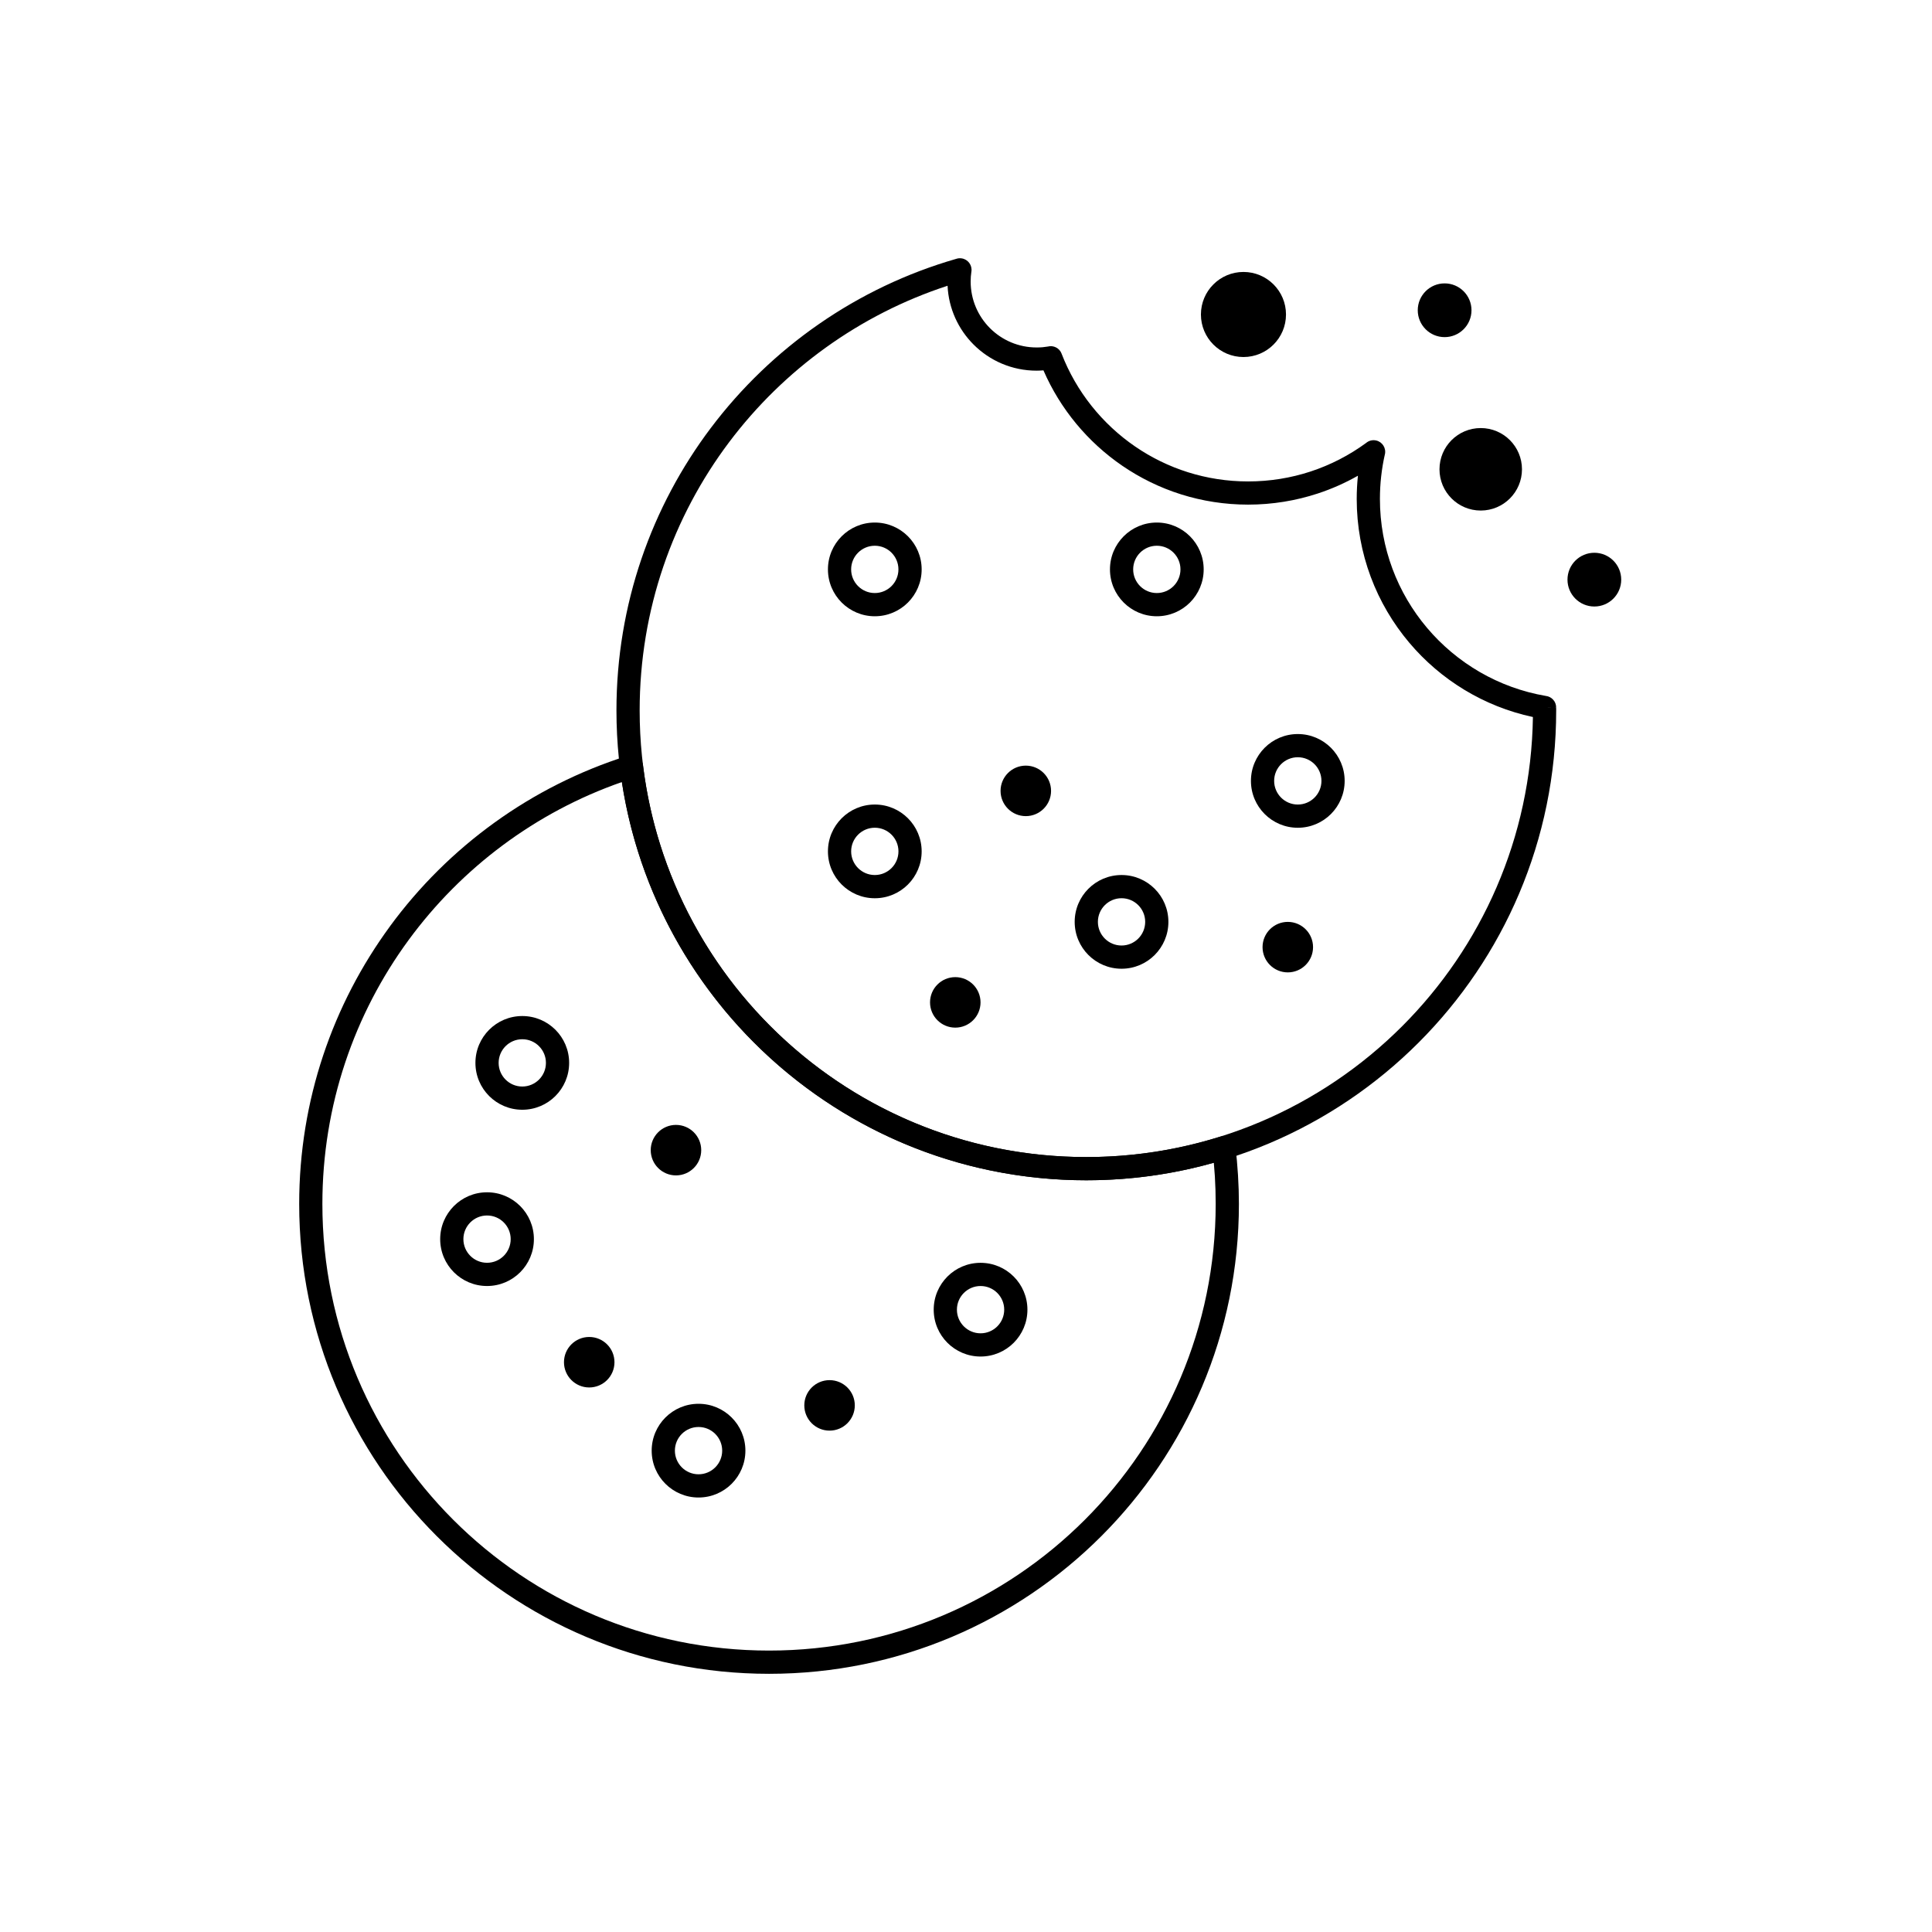
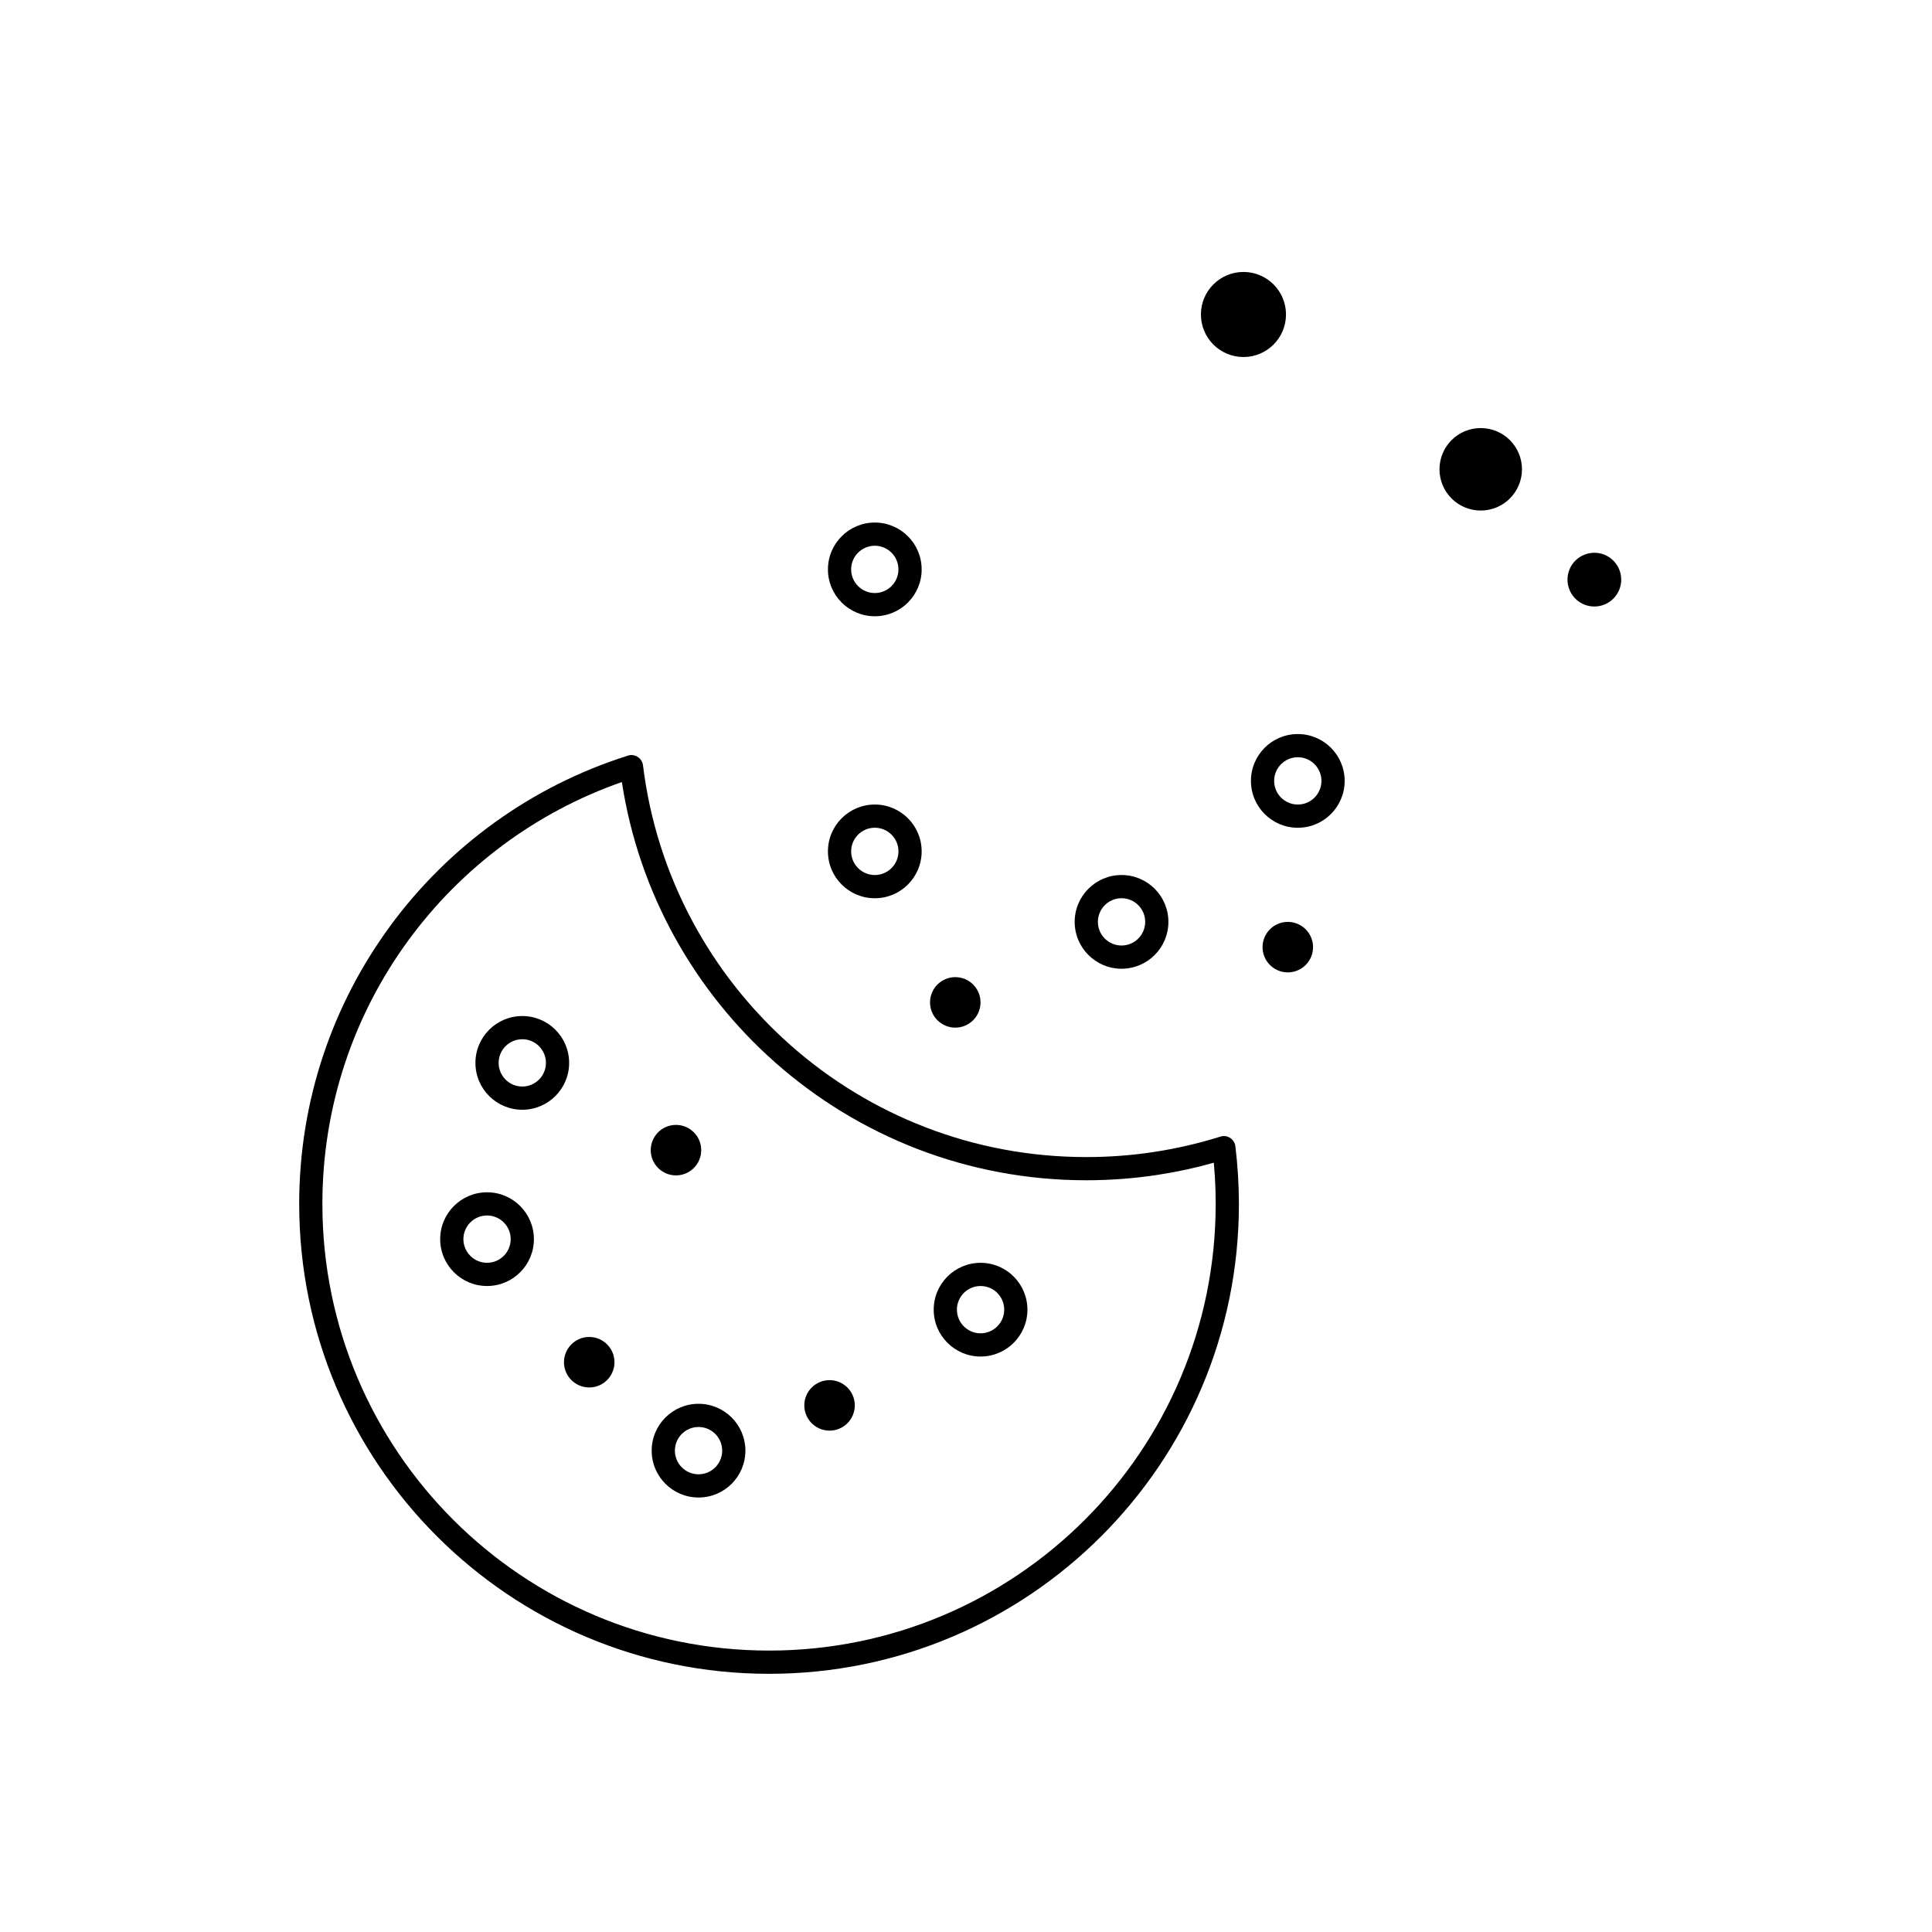
<svg xmlns="http://www.w3.org/2000/svg" fill="#000000" width="800px" height="800px" version="1.1" viewBox="144 144 512 512">
  <g>
    <path d="m308.81 351.25c-22.836 7.961-42.488 22.727-56.523 41.867-14.367 19.586-22.852 43.766-22.852 69.934 0 32.688 13.25 62.281 34.668 83.699s51.012 34.668 83.699 34.668 62.281-13.25 83.699-34.668c21.418-21.418 34.668-51.012 34.668-83.699 0-2.519-0.074-4.945-0.215-7.281-0.074-1.199-0.168-2.414-0.281-3.637-4.848 1.363-9.809 2.445-14.863 3.215-6.18 0.945-12.504 1.434-18.934 1.434-31.598 0-60.453-11.781-82.418-31.195-21.332-18.852-36.148-44.898-40.656-74.336zm-61.473 38.238c15.461-21.082 37.402-37.117 62.891-45.176 0.234-0.094 0.484-0.156 0.746-0.188 1.684-0.207 3.219 0.992 3.426 2.68l-3.051 0.375 3.051-0.371c3.606 29.438 18.008 55.531 39.125 74.195 20.863 18.441 48.297 29.633 78.355 29.633 6.133 0 12.152-0.465 18.02-1.363 5.941-0.91 11.734-2.254 17.336-4.004 0.23-0.086 0.473-0.148 0.727-0.18 1.684-0.207 3.219 0.992 3.426 2.68l-3.051 0.375 3.051-0.371c0.301 2.465 0.535 5.012 0.695 7.644 0.16 2.598 0.242 5.148 0.242 7.641 0 34.383-13.938 65.516-36.469 88.047-22.535 22.535-53.664 36.473-88.047 36.473s-65.516-13.938-88.047-36.473c-22.535-22.535-36.473-53.664-36.473-88.047 0-27.512 8.93-52.945 24.051-73.559z" />
-     <path d="m395.11 219.73c-23.293 7.606-43.41 22.238-57.844 41.398-14.91 19.793-23.75 44.43-23.75 71.137 0 32.688 13.25 62.281 34.668 83.699 21.418 21.418 51.012 34.668 83.699 34.668s62.281-13.25 83.699-34.668c21.035-21.035 34.191-49.953 34.656-81.945-13.023-2.789-24.457-9.859-32.746-19.672-8.703-10.301-13.949-23.609-13.949-38.133 0-2.047 0.109-4.098 0.32-6.144-3.359 1.906-6.922 3.492-10.645 4.715-5.816 1.91-12.023 2.945-18.461 2.945-12.379 0-23.875-3.812-33.375-10.324-9.121-6.254-16.402-15-20.859-25.258-0.66 0.055-1.266 0.082-1.812 0.082-6.523 0-12.43-2.644-16.703-6.918-4.027-4.027-6.609-9.504-6.894-15.582zm-62.742 37.699c16.035-21.289 38.75-37.266 65.031-44.828 0.453-0.156 0.949-0.207 1.457-0.129 1.68 0.254 2.832 1.82 2.578 3.5h-0.004c-0.066 0.445-0.117 0.883-0.148 1.309-0.031 0.406-0.047 0.848-0.047 1.328 0 4.824 1.957 9.195 5.117 12.355 3.16 3.16 7.531 5.117 12.355 5.117 0.629 0 1.164-0.02 1.609-0.062 0.449-0.039 0.906-0.102 1.367-0.18 1.492-0.395 3.078 0.391 3.648 1.867l-2.867 1.109 2.859-1.105c3.887 10.051 10.754 18.625 19.52 24.633 8.508 5.832 18.812 9.242 29.918 9.242 5.793 0 11.363-0.926 16.562-2.633 5.32-1.75 10.266-4.316 14.684-7.547 0.715-0.617 1.703-0.898 2.691-0.672 1.656 0.375 2.691 2.023 2.316 3.68l-0.008-0.004c-0.43 1.895-0.762 3.848-0.984 5.852-0.215 1.922-0.328 3.91-0.328 5.957 0 13.027 4.695 24.953 12.484 34.168 7.883 9.328 18.926 15.895 31.477 18.043 1.531 0.164 2.734 1.457 2.742 3.035l-3.074 0.023 3.062-0.012 0.004 0.273c0.008 0.953 0.016-1.652 0.016 0.516 0 34.383-13.938 65.516-36.473 88.047-22.535 22.535-53.664 36.473-88.047 36.473-34.383 0-65.516-13.938-88.047-36.473-22.535-22.535-36.473-53.664-36.473-88.047 0-28.082 9.305-54 25-74.836z" />
    <path d="m375.83 282.48c3.43 0 6.531 1.391 8.781 3.637 2.246 2.246 3.637 5.352 3.637 8.781 0 3.43-1.391 6.531-3.637 8.781-2.246 2.246-5.352 3.637-8.781 3.637-3.43 0-6.531-1.391-8.781-3.637-2.246-2.246-3.637-5.352-3.637-8.781 0-3.43 1.391-6.531 3.637-8.781 2.246-2.246 5.352-3.637 8.781-3.637zm4.43 7.984c-1.133-1.133-2.699-1.836-4.43-1.836s-3.297 0.703-4.434 1.836c-1.133 1.133-1.836 2.699-1.836 4.43s0.703 3.297 1.836 4.43c1.133 1.133 2.699 1.836 4.43 1.836s3.297-0.703 4.43-1.836c1.133-1.133 1.836-2.699 1.836-4.43s-0.703-3.297-1.836-4.43z" />
    <path d="m375.83 357.21c3.43 0 6.531 1.391 8.781 3.637 2.246 2.246 3.637 5.352 3.637 8.781 0 3.43-1.391 6.531-3.637 8.781-2.246 2.246-5.352 3.637-8.781 3.637-3.43 0-6.531-1.391-8.781-3.637-2.246-2.246-3.637-5.352-3.637-8.781 0-3.43 1.391-6.531 3.637-8.781 2.246-2.246 5.352-3.637 8.781-3.637zm4.43 7.984c-1.133-1.133-2.699-1.836-4.43-1.836s-3.297 0.703-4.43 1.836c-1.133 1.133-1.836 2.699-1.836 4.43s0.703 3.297 1.836 4.43c1.133 1.133 2.699 1.836 4.434 1.836 1.73 0 3.297-0.703 4.43-1.836 1.133-1.133 1.836-2.699 1.836-4.43s-0.703-3.297-1.836-4.43z" />
    <path d="m441.22 375.89c3.43 0 6.531 1.391 8.781 3.637 2.246 2.246 3.637 5.352 3.637 8.781s-1.391 6.531-3.637 8.781c-2.246 2.246-5.352 3.637-8.781 3.637-3.43 0-6.531-1.391-8.781-3.637-2.246-2.246-3.637-5.352-3.637-8.781s1.391-6.531 3.637-8.781c2.246-2.246 5.352-3.637 8.781-3.637zm4.43 7.984c-1.133-1.133-2.699-1.836-4.43-1.836-1.73 0-3.297 0.703-4.43 1.836-1.133 1.133-1.836 2.699-1.836 4.43 0 1.73 0.703 3.297 1.836 4.43 1.133 1.133 2.699 1.836 4.43 1.836 1.73 0 3.297-0.703 4.43-1.836 1.133-1.133 1.836-2.699 1.836-4.43 0-1.73-0.703-3.297-1.836-4.43z" />
    <path d="m487.93 338.53c3.43 0 6.531 1.391 8.781 3.637 2.246 2.246 3.637 5.352 3.637 8.781 0 3.43-1.391 6.531-3.637 8.781-2.246 2.246-5.352 3.637-8.781 3.637-3.43 0-6.531-1.391-8.781-3.637-2.246-2.246-3.637-5.352-3.637-8.781 0-3.43 1.391-6.531 3.637-8.781 2.246-2.246 5.352-3.637 8.781-3.637zm4.43 7.984c-1.133-1.133-2.699-1.836-4.43-1.836-1.73 0-3.297 0.703-4.43 1.836-1.133 1.133-1.836 2.699-1.836 4.43 0 1.73 0.703 3.297 1.836 4.43 1.133 1.133 2.699 1.836 4.43 1.836 1.73 0 3.297-0.703 4.43-1.836 1.133-1.133 1.836-2.699 1.836-4.43 0-1.73-0.703-3.297-1.836-4.434z" />
-     <path d="m450.57 282.48c3.43 0 6.531 1.391 8.781 3.637 2.246 2.246 3.637 5.352 3.637 8.781 0 3.43-1.391 6.531-3.637 8.781-2.246 2.246-5.352 3.637-8.781 3.637-3.43 0-6.531-1.391-8.781-3.637-2.246-2.246-3.637-5.352-3.637-8.781 0-3.43 1.391-6.531 3.637-8.781 2.246-2.246 5.352-3.637 8.781-3.637zm4.43 7.984c-1.133-1.133-2.699-1.836-4.43-1.836-1.73 0-3.297 0.703-4.43 1.836-1.133 1.133-1.836 2.699-1.836 4.43s0.703 3.297 1.836 4.43c1.133 1.133 2.699 1.836 4.43 1.836 1.73 0 3.297-0.703 4.43-1.836 1.133-1.133 1.836-2.699 1.836-4.43s-0.703-3.297-1.836-4.43z" />
    <path d="m403.86 478.66c3.43 0 6.531 1.391 8.781 3.637 2.246 2.246 3.637 5.352 3.637 8.781 0 3.43-1.391 6.531-3.637 8.781-2.246 2.246-5.352 3.637-8.781 3.637-3.43 0-6.531-1.391-8.781-3.637-2.246-2.246-3.637-5.352-3.637-8.781 0-3.43 1.391-6.531 3.637-8.781 2.246-2.246 5.352-3.637 8.781-3.637zm4.43 7.984c-1.133-1.133-2.699-1.836-4.43-1.836s-3.297 0.703-4.43 1.836c-1.133 1.133-1.836 2.699-1.836 4.43 0 1.73 0.703 3.297 1.836 4.43 1.133 1.133 2.699 1.836 4.43 1.836s3.297-0.703 4.43-1.836c1.133-1.133 1.836-2.699 1.836-4.43 0-1.73-0.703-3.297-1.836-4.43z" />
    <path d="m329.12 516.02c3.43 0 6.531 1.391 8.781 3.637 2.246 2.246 3.637 5.352 3.637 8.781 0 3.43-1.391 6.531-3.637 8.781-2.246 2.246-5.352 3.637-8.781 3.637-3.43 0-6.531-1.391-8.781-3.637-2.246-2.246-3.637-5.352-3.637-8.781 0-3.43 1.391-6.531 3.637-8.781 2.246-2.246 5.352-3.637 8.781-3.637zm4.43 7.984c-1.133-1.133-2.699-1.836-4.43-1.836-1.73 0-3.297 0.703-4.43 1.836-1.133 1.133-1.836 2.699-1.836 4.43s0.703 3.297 1.836 4.43c1.133 1.133 2.699 1.836 4.43 1.836 1.73 0 3.297-0.703 4.43-1.836 1.133-1.133 1.836-2.699 1.836-4.43s-0.703-3.297-1.836-4.43z" />
    <path d="m273.07 459.97c3.43 0 6.531 1.391 8.781 3.637 2.246 2.246 3.637 5.352 3.637 8.781s-1.391 6.535-3.637 8.781c-2.246 2.246-5.352 3.637-8.781 3.637-3.43 0-6.531-1.391-8.781-3.637-2.246-2.246-3.637-5.352-3.637-8.781s1.391-6.531 3.637-8.781c2.246-2.246 5.352-3.637 8.781-3.637zm4.43 7.984c-1.133-1.133-2.699-1.836-4.43-1.836-1.73 0-3.297 0.703-4.43 1.836-1.133 1.133-1.836 2.699-1.836 4.43s0.703 3.297 1.836 4.43c1.133 1.133 2.699 1.836 4.43 1.836 1.73 0 3.297-0.703 4.43-1.836 1.133-1.133 1.836-2.699 1.836-4.43s-0.703-3.297-1.836-4.43z" />
    <path d="m282.41 413.26c3.43 0 6.531 1.391 8.781 3.637 2.246 2.246 3.637 5.352 3.637 8.781 0 3.43-1.391 6.531-3.637 8.781-2.246 2.246-5.352 3.637-8.781 3.637-3.43 0-6.531-1.391-8.781-3.637-2.246-2.246-3.637-5.352-3.637-8.781 0-3.43 1.391-6.531 3.637-8.781 2.246-2.246 5.352-3.637 8.781-3.637zm4.43 7.984c-1.133-1.133-2.699-1.836-4.43-1.836-1.73 0-3.297 0.703-4.43 1.836-1.133 1.133-1.836 2.699-1.836 4.43s0.703 3.297 1.836 4.43c1.133 1.133 2.699 1.836 4.43 1.836 1.73 0 3.297-0.703 4.43-1.836 1.133-1.133 1.836-2.699 1.836-4.43s-0.703-3.297-1.836-4.43z" />
    <path d="m363.84 509.75c-3.695 0-6.691 2.996-6.691 6.691 0 3.695 2.996 6.691 6.691 6.691 3.695 0 6.691-2.996 6.691-6.691 0-3.695-2.996-6.691-6.691-6.691z" fill-rule="evenodd" />
    <path d="m323.14 442.11c-3.695 0-6.691 2.996-6.691 6.691 0 3.695 2.996 6.691 6.691 6.691s6.691-2.996 6.691-6.691c0-3.695-2.996-6.691-6.691-6.691z" fill-rule="evenodd" />
-     <path d="m415.85 346.9c-3.695 0-6.691 2.996-6.691 6.691s2.996 6.691 6.691 6.691c3.695 0 6.691-2.996 6.691-6.691s-2.996-6.691-6.691-6.691z" fill-rule="evenodd" />
    <path d="m485.28 388.31c-3.695 0-6.691 2.996-6.691 6.691 0 3.695 2.996 6.691 6.691 6.691s6.691-2.996 6.691-6.691c0-3.695-2.996-6.691-6.691-6.691z" fill-rule="evenodd" />
    <path d="m397.16 402.95c-3.695 0-6.691 2.996-6.691 6.691 0 3.695 2.996 6.691 6.691 6.691 3.695 0 6.691-2.996 6.691-6.691 0-3.695-2.996-6.691-6.691-6.691z" fill-rule="evenodd" />
    <path d="m300.15 498.31c-3.695 0-6.691 2.996-6.691 6.691s2.996 6.691 6.691 6.691c3.695 0 6.691-2.996 6.691-6.691s-2.996-6.691-6.691-6.691z" fill-rule="evenodd" />
    <path d="m536.41 257.44c-6.039 0-10.93 4.894-10.93 10.93 0 6.039 4.894 10.93 10.93 10.93 6.039 0 10.93-4.894 10.93-10.93 0-6.039-4.894-10.93-10.93-10.93z" fill-rule="evenodd" />
-     <path d="m526.84 219.1c-3.934 0-7.121 3.188-7.121 7.121s3.188 7.121 7.121 7.121 7.121-3.188 7.121-7.121-3.188-7.121-7.121-7.121z" fill-rule="evenodd" />
    <path d="m473.53 216.07c-6.227 0-11.273 5.047-11.273 11.273s5.047 11.273 11.273 11.273c6.227 0 11.273-5.047 11.273-11.273s-5.047-11.273-11.273-11.273z" fill-rule="evenodd" />
    <path d="m566.52 290.49c-3.934 0-7.121 3.188-7.121 7.121 0 3.934 3.188 7.121 7.121 7.121s7.121-3.188 7.121-7.121c0-3.934-3.188-7.121-7.121-7.121z" fill-rule="evenodd" />
  </g>
</svg>